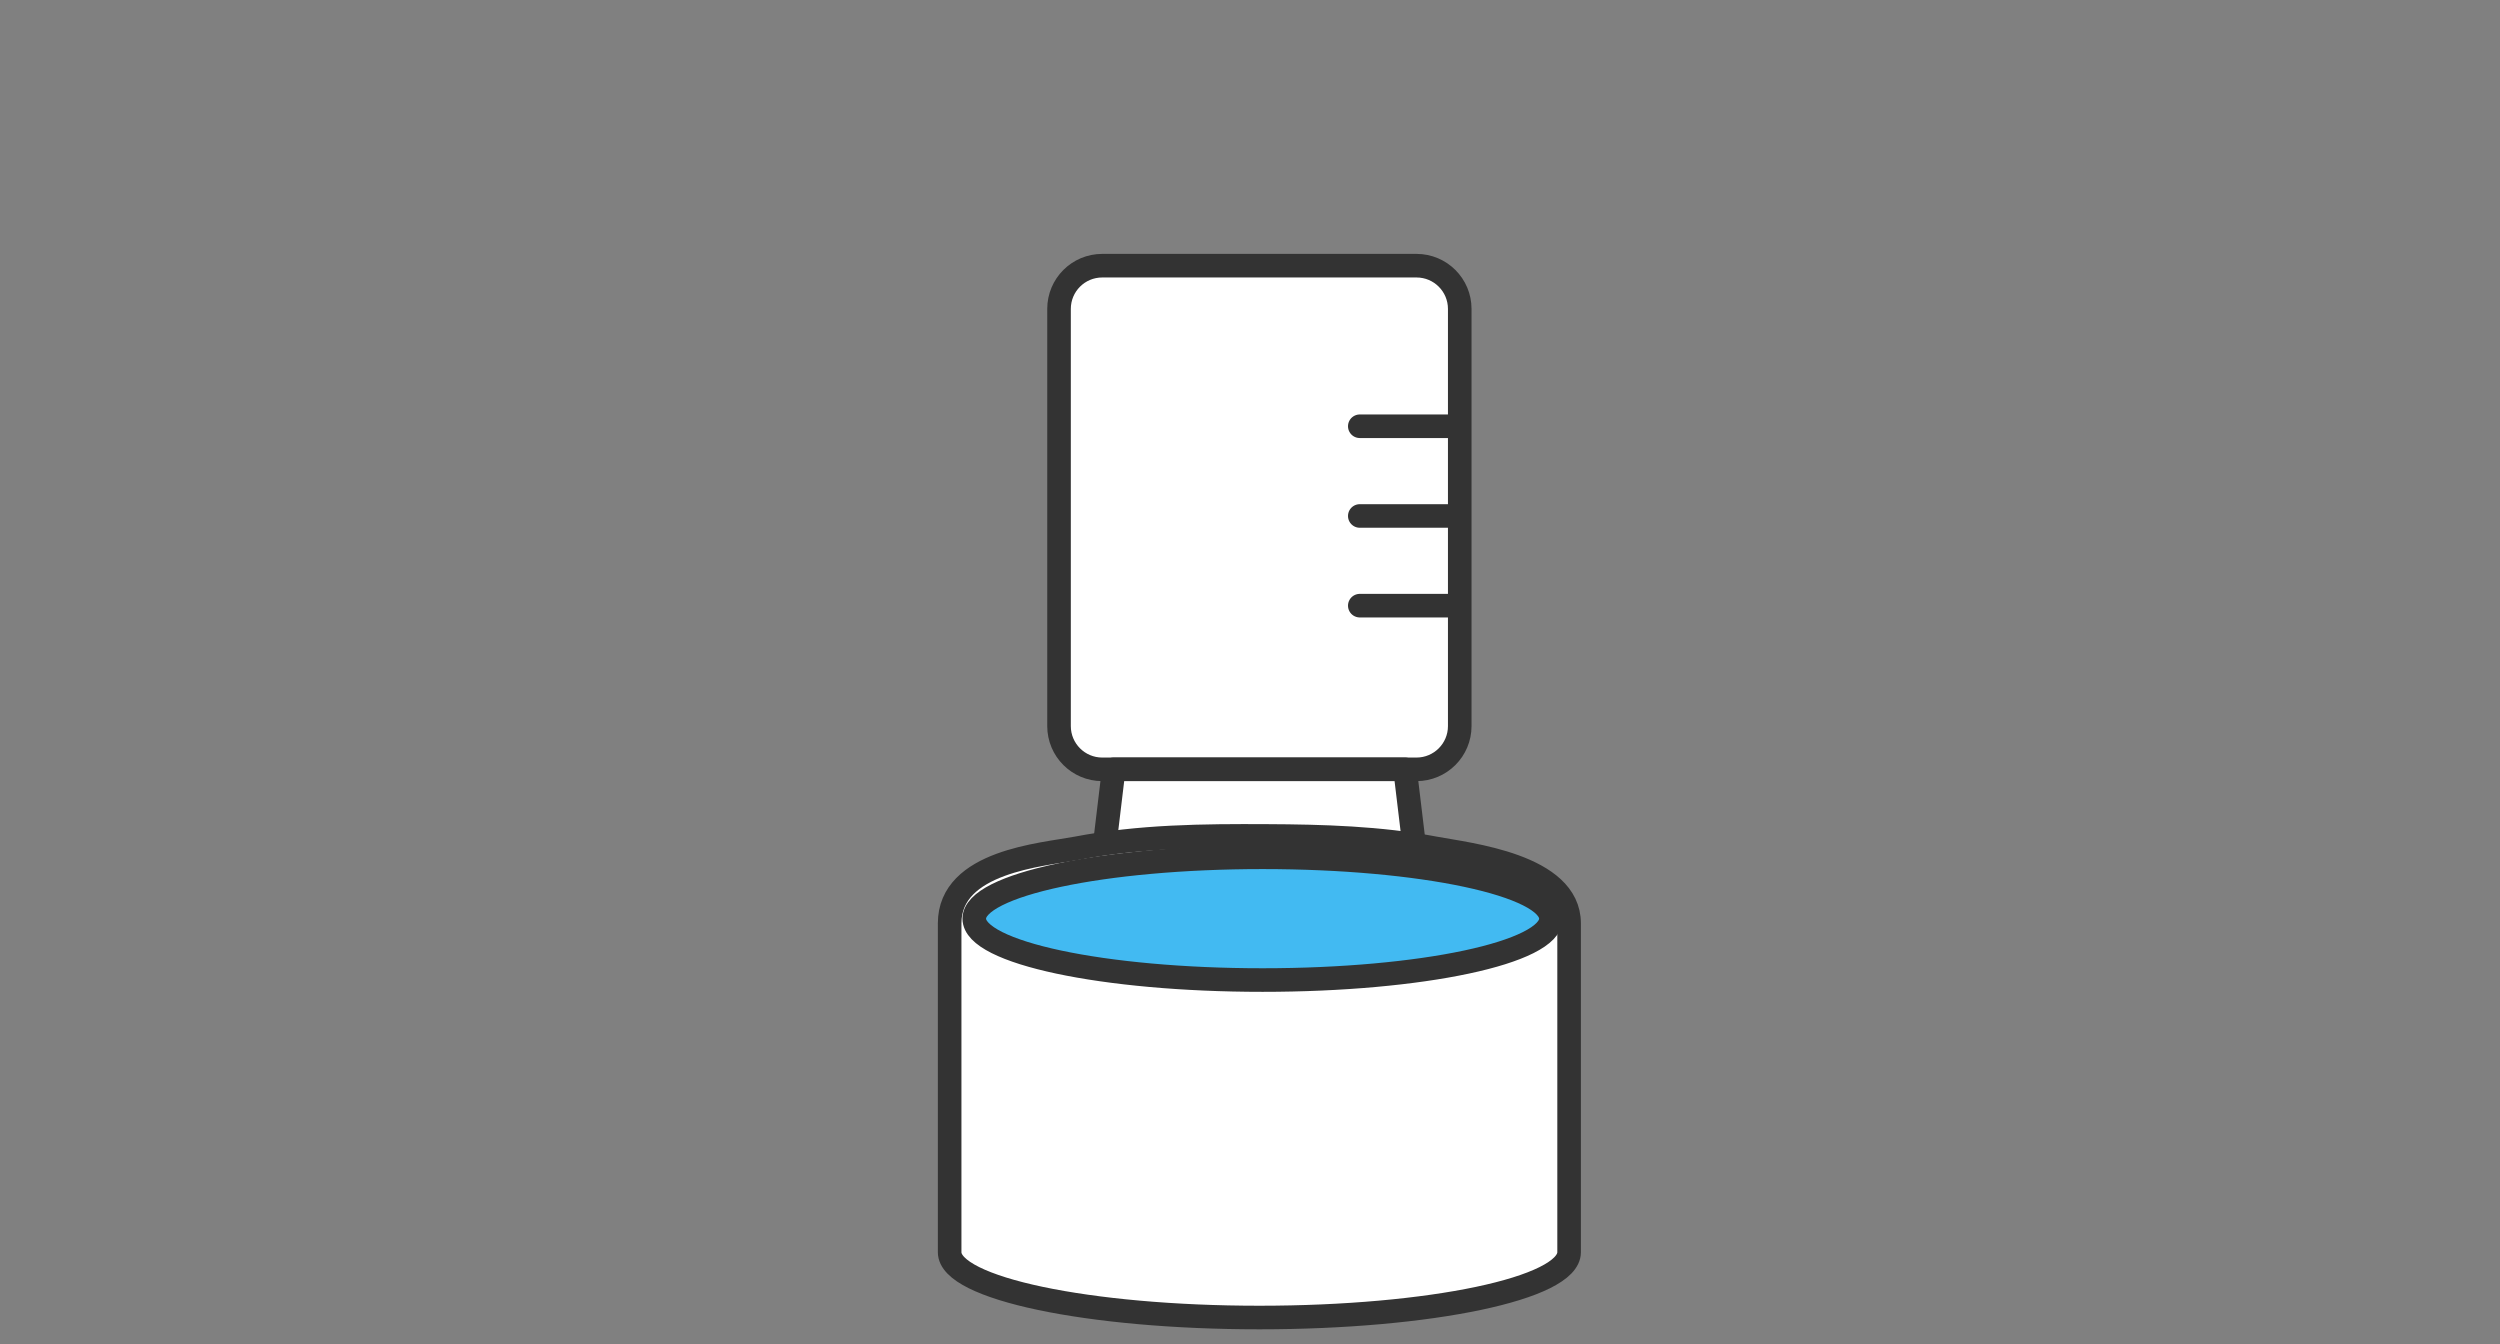
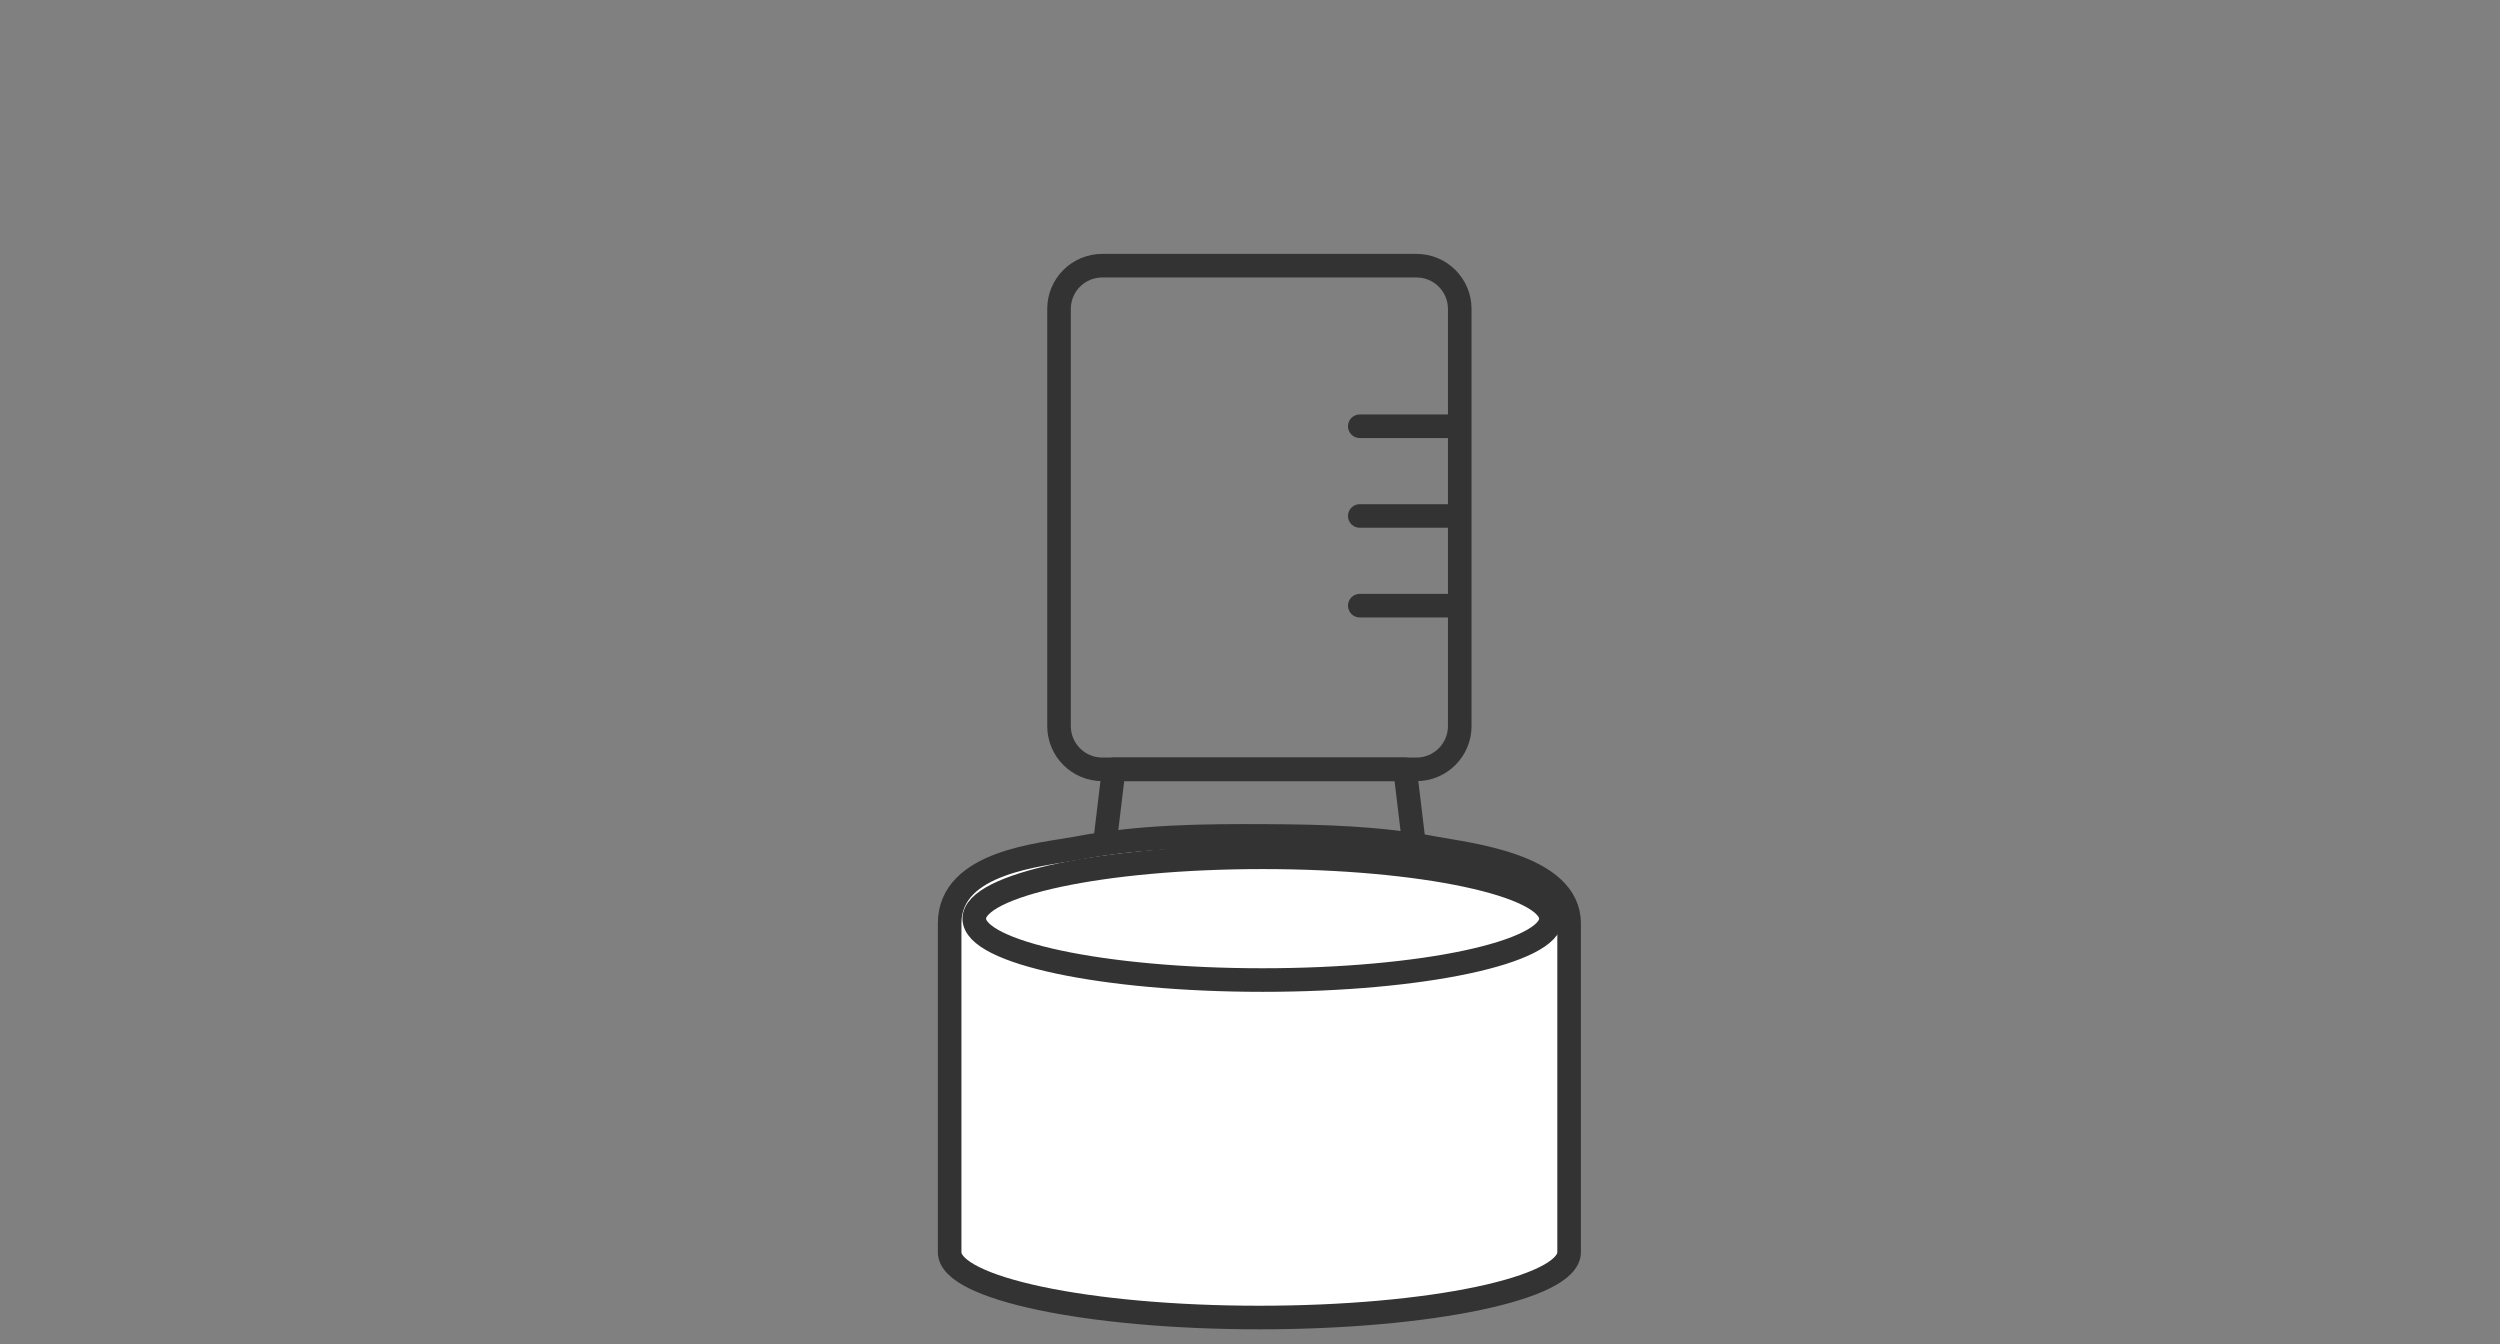
<svg xmlns="http://www.w3.org/2000/svg" width="106px" height="57px" viewBox="0 0 106 57" version="1.1">
  <rect x="0" y="0" width="106" height="57" fill="#808080" stroke="none" />
  <title>급수기/식수기</title>
  <desc>Created with Sketch.</desc>
  <g id="급수기/식수기" stroke="none" stroke-width="1" fill="none" fill-rule="evenodd">
    <g id="급식기식수기" transform="translate(40, 11)">
      <g id="Group-23">
-         <path d="M20.06,21.62 L6.735,21.62 C5.723,21.62 4.903,20.798 4.903,19.787 L4.903,2.097 C4.903,1.085 5.723,0.265 6.735,0.265 L20.06,0.265 C21.072,0.265 21.893,1.085 21.893,2.097 L21.893,19.787 C21.893,20.798 21.072,21.62 20.06,21.62" id="Fill-1" fill="#FFFFFF" />
        <path d="M20.06,21.62 L6.735,21.62 C5.723,21.62 4.903,20.798 4.903,19.787 L4.903,2.097 C4.903,1.085 5.723,0.265 6.735,0.265 L20.06,0.265 C21.072,0.265 21.893,1.085 21.893,2.097 L21.893,19.787 C21.893,20.798 21.072,21.62 20.06,21.62 Z" id="Stroke-3" stroke="#333333" stroke-linecap="round" stroke-linejoin="round" />
-         <polygon id="Fill-5" fill="#FFFFFF" points="20.103 26.032 6.693 26.032 7.222 21.619 19.573 21.619" />
        <polygon id="Stroke-7" stroke="#333333" stroke-linecap="round" stroke-linejoin="round" points="20.103 26.032 6.693 26.032 7.222 21.619 19.573 21.619" />
        <path d="M20.842,24.967 C18.486,24.523 16.096,24.455 13.716,24.444 C11.007,24.43 8.34,24.454 5.653,24.966 C4.205,25.241 0.265,25.515 0.265,28.148 L0.265,42.096 C0.265,43.624 6.144,44.863 13.397,44.863 C20.651,44.863 26.53,43.624 26.53,42.096 L26.53,28.149 C26.53,25.682 22.251,25.232 20.842,24.967" id="Fill-9" fill="#FFFFFF" />
        <path d="M20.842,24.967 C18.486,24.523 16.096,24.455 13.716,24.444 C11.007,24.43 8.34,24.454 5.653,24.966 C4.205,25.241 0.265,25.515 0.265,28.148 L0.265,42.096 C0.265,43.624 6.144,44.863 13.397,44.863 C20.651,44.863 26.53,43.624 26.53,42.096 L26.53,28.149 C26.53,25.682 22.251,25.232 20.842,24.967 Z" id="Stroke-11" stroke="#333333" stroke-linecap="round" stroke-linejoin="round" />
-         <path d="M25.759,27.952 C25.759,29.389 20.285,30.554 13.533,30.554 C6.782,30.554 1.309,29.389 1.309,27.952 C1.309,26.514 6.782,25.349 13.533,25.349 C20.285,25.349 25.759,26.514 25.759,27.952" id="Fill-13" fill="#42BAF2" />
        <path d="M25.759,27.952 C25.759,29.389 20.285,30.554 13.533,30.554 C6.782,30.554 1.309,29.389 1.309,27.952 C1.309,26.514 6.782,25.349 13.533,25.349 C20.285,25.349 25.759,26.514 25.759,27.952 Z" id="Stroke-15" stroke="#333333" stroke-linecap="round" stroke-linejoin="round" />
        <path d="M17.655,7.073 L21.696,7.073" id="Stroke-17" stroke="#333333" stroke-linecap="round" stroke-linejoin="round" />
        <path d="M17.655,10.877 L21.696,10.877" id="Stroke-19" stroke="#333333" stroke-linecap="round" stroke-linejoin="round" />
        <path d="M17.655,14.68 L21.696,14.68" id="Stroke-21" stroke="#333333" stroke-linecap="round" stroke-linejoin="round" />
      </g>
    </g>
  </g>
</svg>